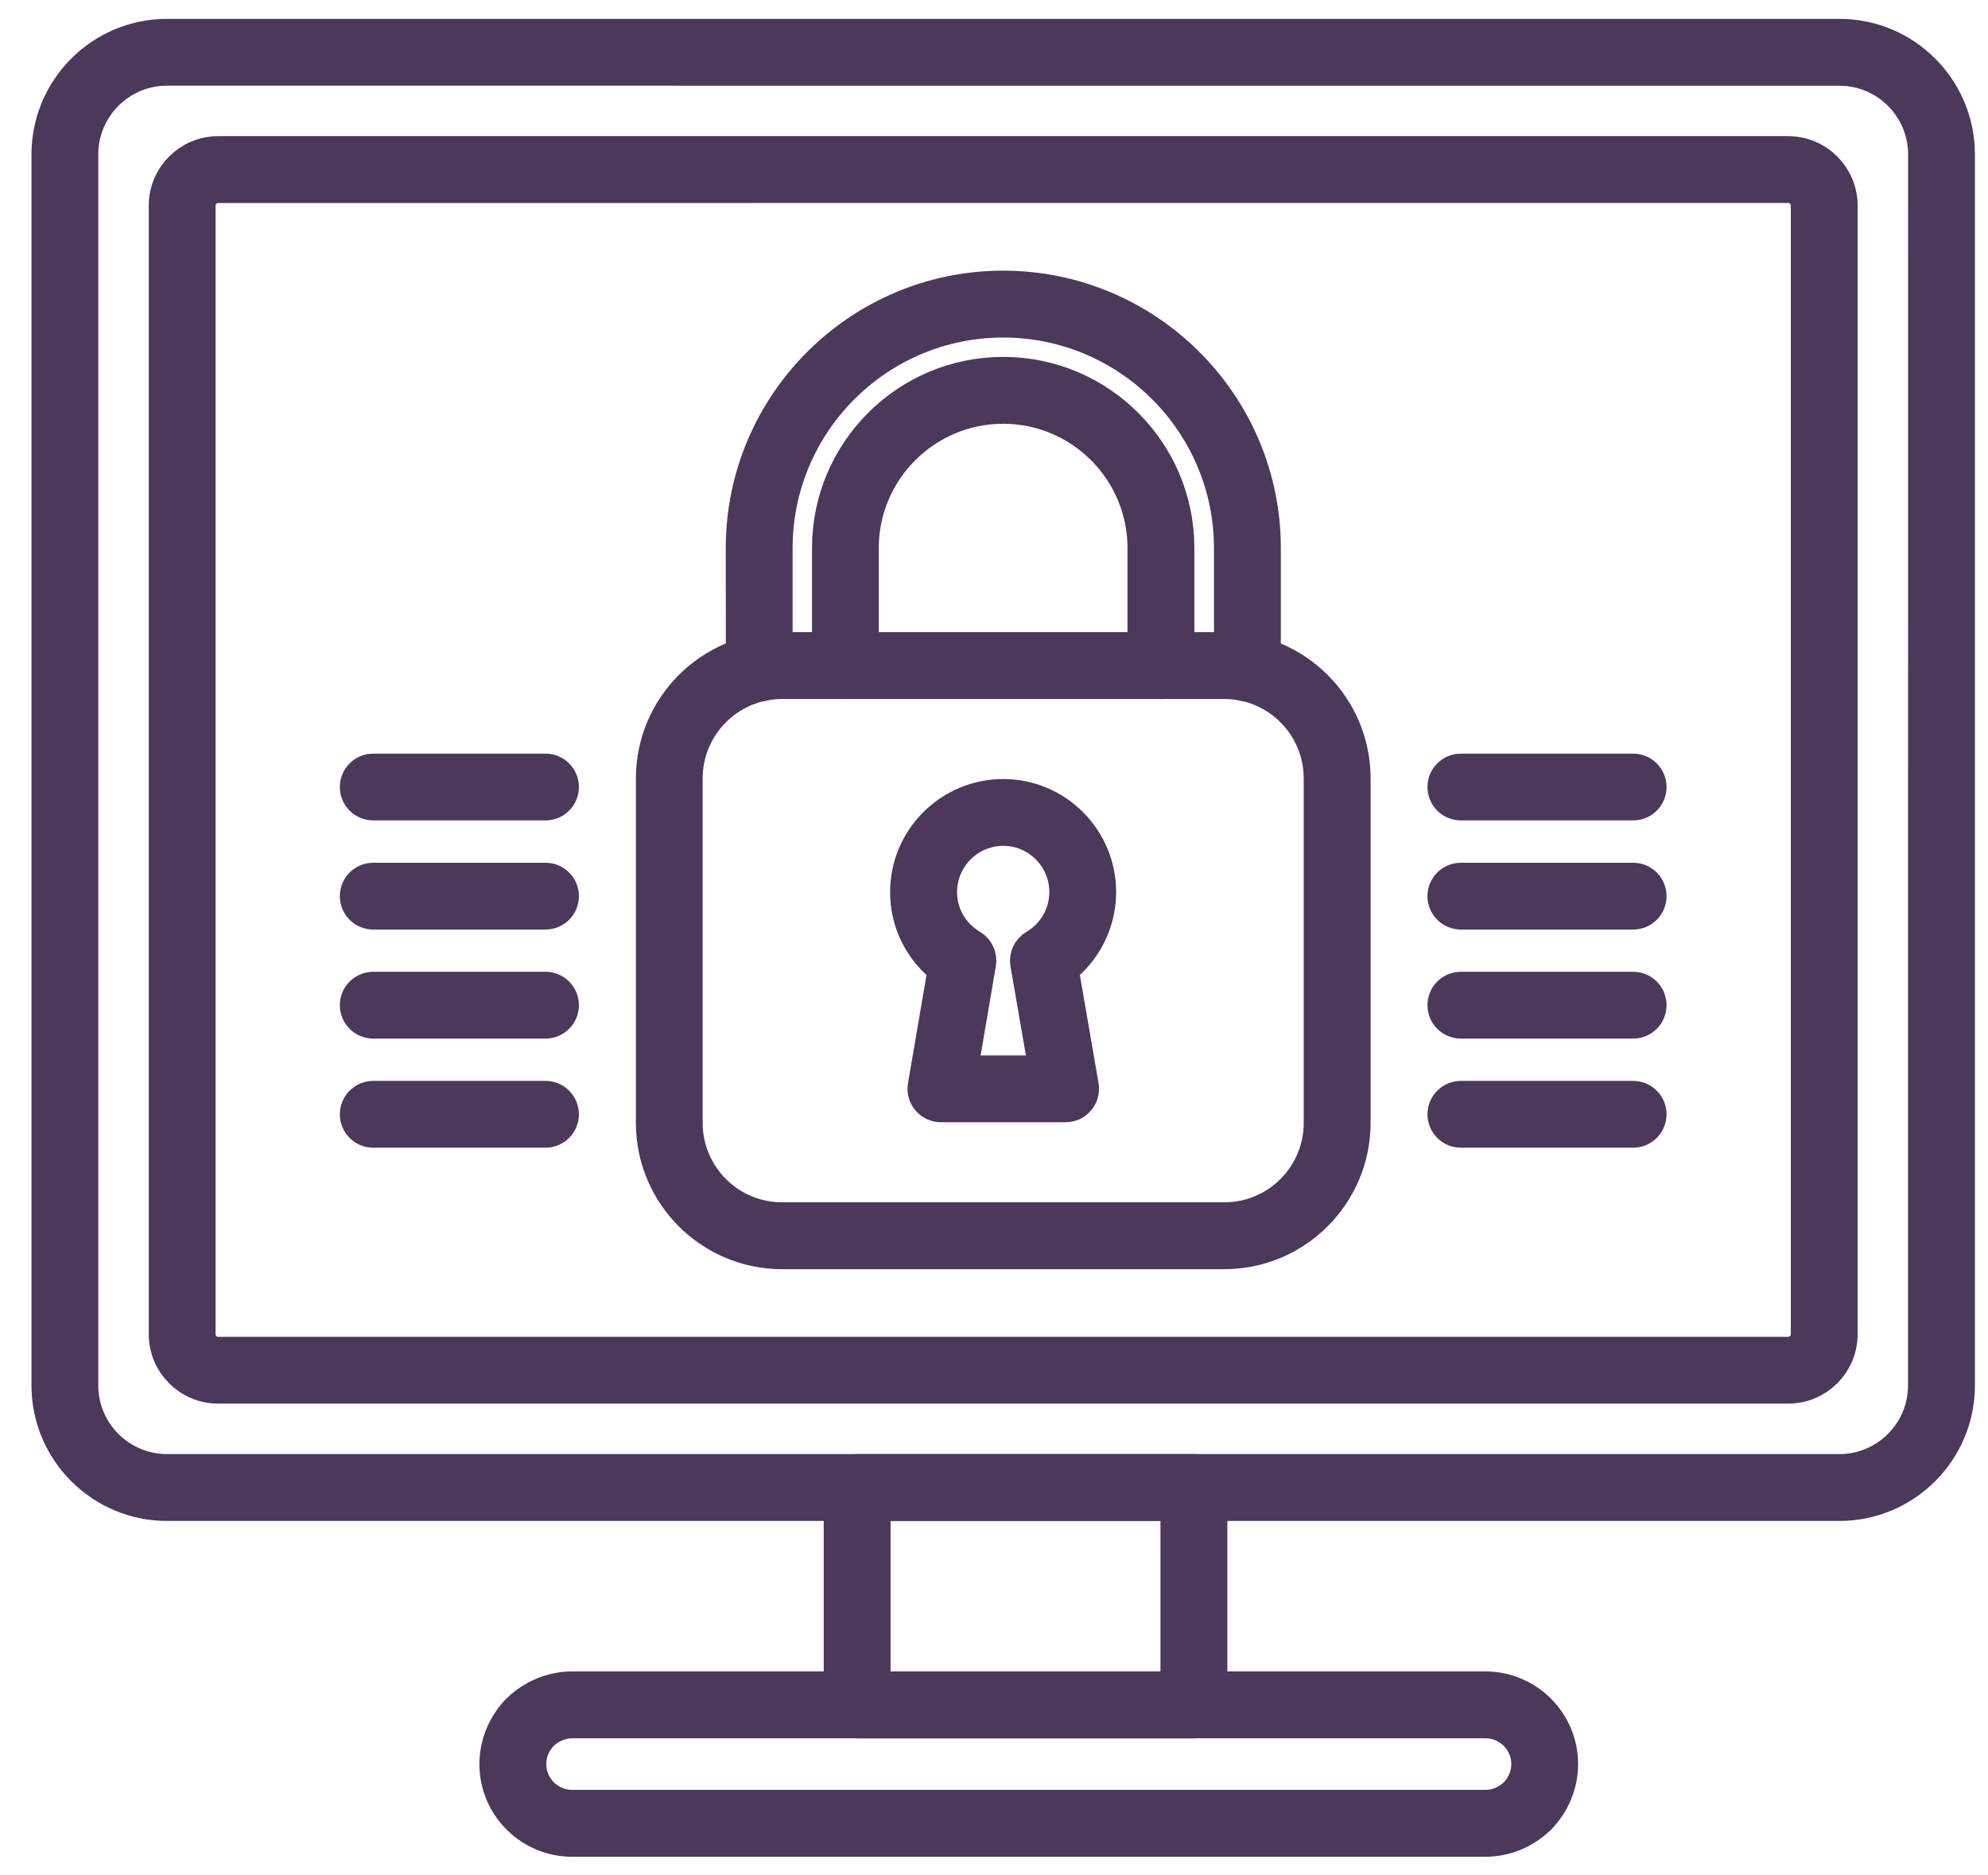
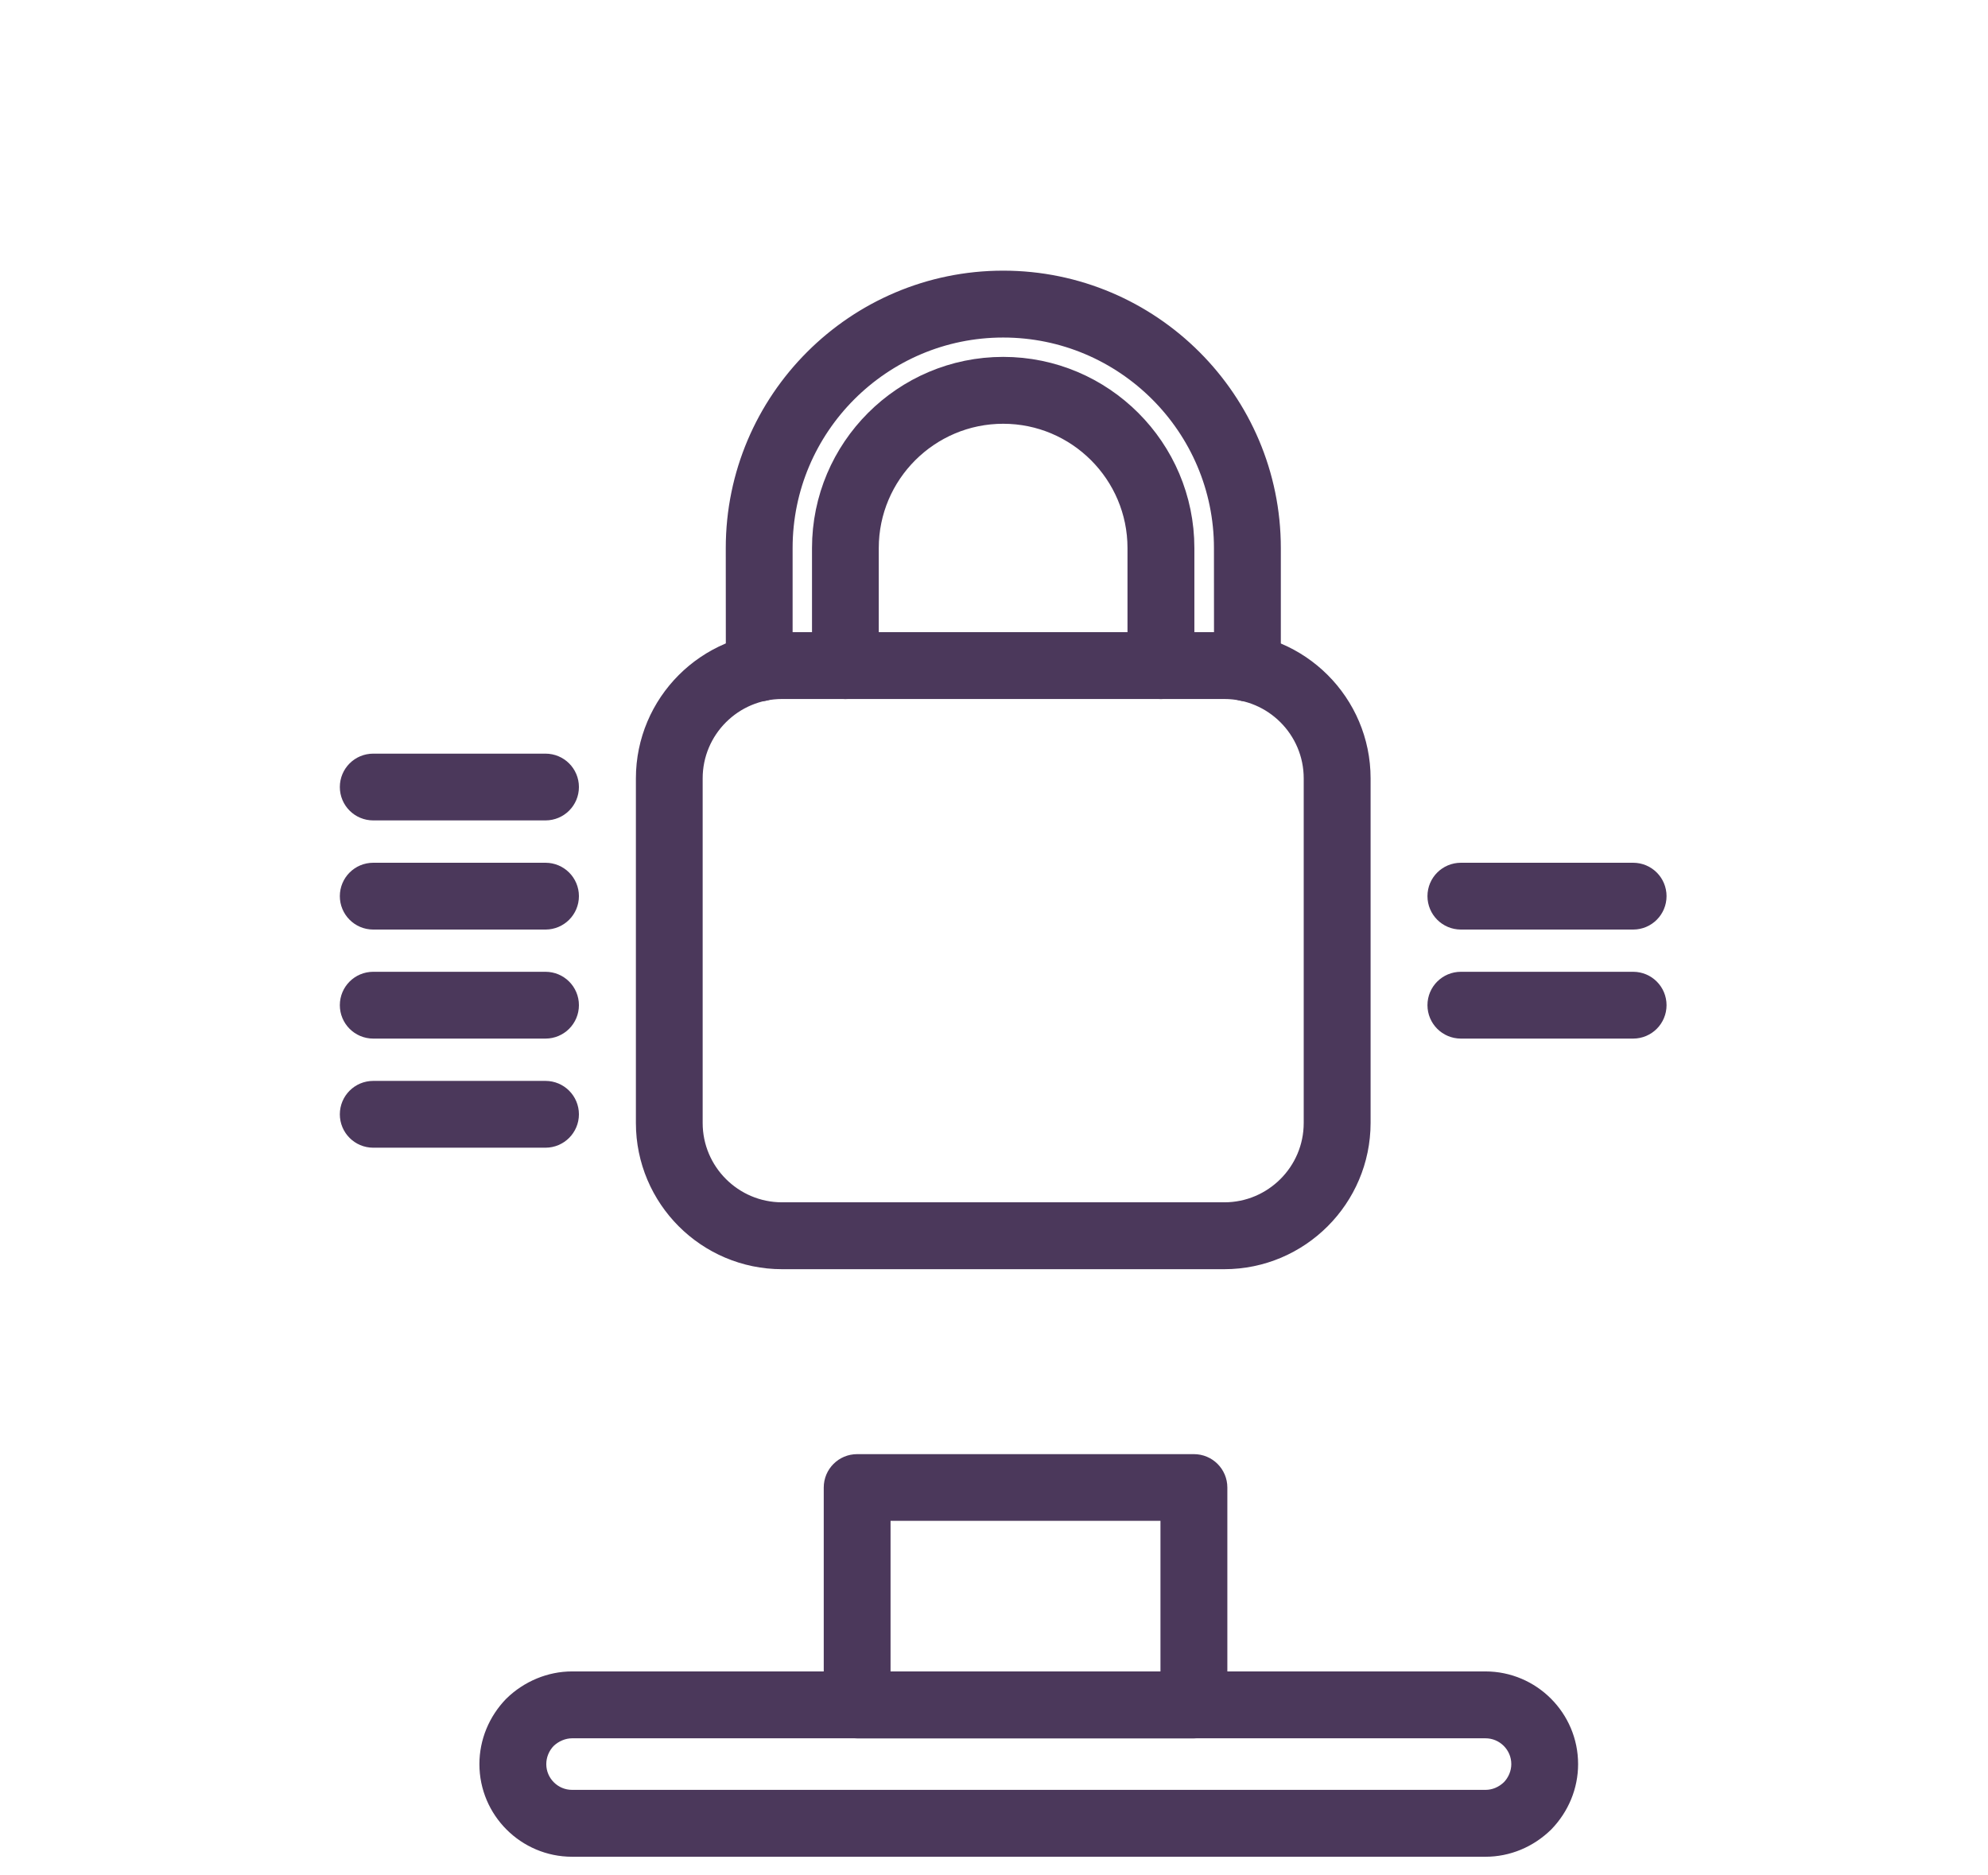
<svg xmlns="http://www.w3.org/2000/svg" width="53" height="50" viewBox="0 0 53 50" fill="none">
-   <path d="M49.038 40.05H4.452C2.735 40.05 1.339 38.652 1.339 36.937V4.116C1.339 2.401 2.735 1.003 4.452 1.003H49.041C50.756 1.003 52.151 2.399 52.151 4.116V36.937C52.151 38.652 50.756 40.05 49.038 40.05ZM4.452 1.784C3.166 1.784 2.12 2.831 2.12 4.116V36.937C2.12 38.222 3.166 39.267 4.45 39.267H49.039C50.324 39.267 51.368 38.222 51.368 36.937L51.37 4.116C51.37 2.831 50.324 1.786 49.041 1.786L4.452 1.784Z" fill="#4B385B" stroke="#4B385B" />
-   <path d="M47.674 36.922H5.816C5.07 36.922 4.466 36.316 4.466 35.573V5.48C4.466 4.737 5.072 4.13 5.816 4.13H47.674C48.419 4.13 49.024 4.737 49.024 5.48V35.573C49.024 36.316 48.419 36.922 47.674 36.922ZM5.816 4.913C5.502 4.913 5.247 5.166 5.247 5.48V35.572C5.247 35.886 5.502 36.141 5.816 36.141H47.674C47.987 36.141 48.243 35.886 48.243 35.572V5.48C48.243 5.166 47.987 4.911 47.674 4.911L5.816 4.913Z" fill="#4B385B" stroke="#4B385B" />
  <path d="M31.83 45.847H22.851C22.635 45.847 22.461 45.673 22.461 45.457V39.659C22.461 39.443 22.635 39.269 22.851 39.269H31.83C32.046 39.269 32.221 39.443 32.221 39.659V45.457C32.221 45.673 32.046 45.847 31.83 45.847ZM23.242 45.064H31.438V40.047H23.242V45.064Z" fill="#4B385B" stroke="#4B385B" />
  <path d="M39.603 49.003H15.252C14.166 49.003 13.281 48.119 13.281 47.033C13.281 46.516 13.485 46.021 13.852 45.641C14.234 45.27 14.741 45.062 15.249 45.062H39.601C40.687 45.062 41.572 45.947 41.572 47.033C41.572 47.55 41.368 48.044 41.001 48.424C40.614 48.8 40.12 49.003 39.603 49.003ZM15.252 45.845C14.944 45.845 14.635 45.974 14.406 46.196C14.188 46.42 14.064 46.721 14.064 47.033C14.064 47.689 14.598 48.22 15.252 48.22H39.603C39.914 48.22 40.215 48.096 40.448 47.869C40.666 47.645 40.791 47.344 40.791 47.033C40.791 46.376 40.257 45.845 39.603 45.845H15.252Z" fill="#4B385B" stroke="#4B385B" />
  <path d="M30.95 18.138C30.734 18.138 30.559 17.964 30.559 17.748V14.612C30.559 12.509 28.848 10.798 26.745 10.798C24.641 10.798 22.928 12.509 22.928 14.612V17.748C22.928 17.964 22.754 18.138 22.538 18.138C22.322 18.138 22.148 17.964 22.148 17.748V14.612C22.148 12.077 24.209 10.015 26.745 10.015C29.28 10.015 31.342 12.077 31.342 14.612V17.748C31.342 17.964 31.166 18.138 30.95 18.138Z" fill="#4B385B" stroke="#4B385B" />
  <path d="M33.257 18.201C33.041 18.201 32.866 18.026 32.866 17.81L32.864 14.612C32.864 11.242 30.119 8.499 26.745 8.499C23.372 8.499 20.631 11.242 20.631 14.612V17.81C20.631 18.026 20.457 18.201 20.241 18.201C20.025 18.201 19.851 18.026 19.851 17.81L19.849 14.612C19.849 10.81 22.943 7.716 26.745 7.716C30.551 7.716 33.647 10.81 33.647 14.612V17.81C33.647 18.026 33.473 18.201 33.257 18.201Z" fill="#4B385B" stroke="#4B385B" />
  <path d="M32.64 33.338H20.85C18.977 33.338 17.453 31.814 17.453 29.939V20.753C17.453 18.88 18.977 17.354 20.85 17.354H32.64C34.515 17.354 36.04 18.878 36.04 20.753V29.939C36.038 31.812 34.513 33.338 32.64 33.338ZM20.85 18.136C19.407 18.136 18.233 19.309 18.233 20.753V29.939C18.233 31.382 19.407 32.555 20.85 32.555H32.64C34.084 32.555 35.257 31.382 35.257 29.939V20.753C35.257 19.309 34.084 18.136 32.64 18.136H20.85Z" fill="#4B385B" stroke="#4B385B" />
-   <path d="M28.408 29.42H25.086C24.97 29.42 24.862 29.37 24.787 29.281C24.712 29.194 24.681 29.078 24.7 28.963L25.242 25.794C24.604 25.319 24.23 24.586 24.23 23.785C24.23 22.397 25.36 21.27 26.747 21.27C28.13 21.27 29.256 22.397 29.256 23.785C29.256 24.58 28.876 25.325 28.247 25.794L28.795 28.963C28.813 29.078 28.782 29.194 28.707 29.281C28.635 29.37 28.525 29.42 28.408 29.42ZM25.551 28.639H27.945L27.432 25.678C27.405 25.518 27.48 25.356 27.621 25.273C28.149 24.966 28.475 24.397 28.475 23.784C28.475 22.829 27.7 22.051 26.749 22.051C25.792 22.051 25.015 22.829 25.015 23.784C25.015 24.397 25.335 24.956 25.871 25.273C26.01 25.356 26.083 25.516 26.056 25.674L25.551 28.639Z" fill="#4B385B" stroke="#4B385B" />
  <path d="M14.543 21.373H9.95C9.734 21.373 9.56 21.199 9.56 20.983C9.56 20.767 9.734 20.593 9.95 20.593H14.543C14.759 20.593 14.934 20.767 14.934 20.983C14.934 21.199 14.759 21.373 14.543 21.373Z" fill="#4B385B" stroke="#4B385B" />
  <path d="M14.543 24.283H9.95C9.734 24.283 9.56 24.108 9.56 23.892C9.56 23.677 9.734 23.502 9.95 23.502H14.543C14.759 23.502 14.934 23.677 14.934 23.892C14.934 24.108 14.759 24.283 14.543 24.283Z" fill="#4B385B" stroke="#4B385B" />
  <path d="M14.543 27.19H9.95C9.734 27.19 9.56 27.015 9.56 26.799C9.56 26.583 9.734 26.409 9.95 26.409H14.543C14.759 26.409 14.934 26.583 14.934 26.799C14.934 27.015 14.759 27.19 14.543 27.19Z" fill="#4B385B" stroke="#4B385B" />
  <path d="M14.543 30.099H9.95C9.734 30.099 9.56 29.924 9.56 29.709C9.56 29.493 9.734 29.318 9.95 29.318H14.543C14.759 29.318 14.934 29.493 14.934 29.709C14.934 29.922 14.759 30.099 14.543 30.099Z" fill="#4B385B" stroke="#4B385B" />
-   <path d="M43.54 21.373H38.947C38.731 21.373 38.556 21.199 38.556 20.983C38.556 20.767 38.731 20.593 38.947 20.593H43.54C43.756 20.593 43.93 20.767 43.93 20.983C43.93 21.199 43.756 21.373 43.54 21.373Z" fill="#4B385B" stroke="#4B385B" />
  <path d="M43.54 24.283H38.947C38.731 24.283 38.556 24.108 38.556 23.892C38.556 23.677 38.731 23.502 38.947 23.502H43.54C43.756 23.502 43.93 23.677 43.93 23.892C43.93 24.108 43.756 24.283 43.54 24.283Z" fill="#4B385B" stroke="#4B385B" />
  <path d="M43.54 27.19H38.947C38.731 27.19 38.556 27.015 38.556 26.799C38.556 26.583 38.731 26.409 38.947 26.409H43.54C43.756 26.409 43.93 26.583 43.93 26.799C43.93 27.015 43.756 27.19 43.54 27.19Z" fill="#4B385B" stroke="#4B385B" />
-   <path d="M43.54 30.099H38.947C38.731 30.099 38.556 29.924 38.556 29.709C38.556 29.493 38.731 29.318 38.947 29.318H43.54C43.756 29.318 43.93 29.493 43.93 29.709C43.93 29.922 43.756 30.099 43.54 30.099Z" fill="#4B385B" stroke="#4B385B" />
</svg>